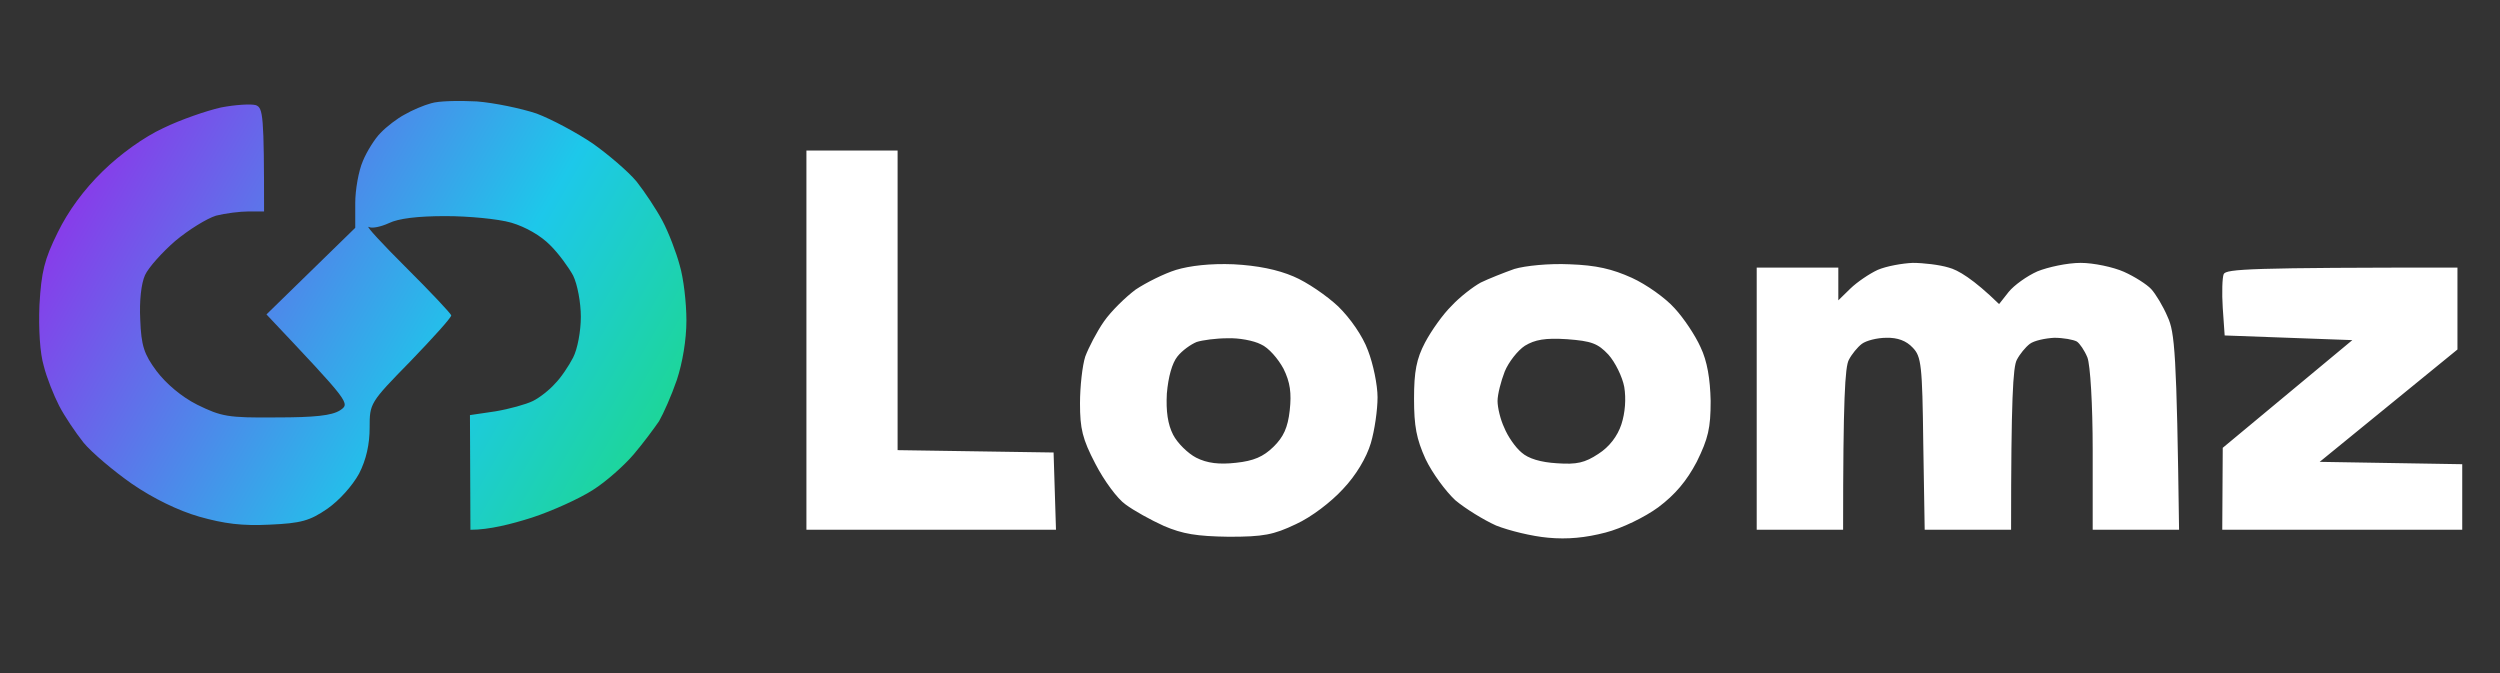
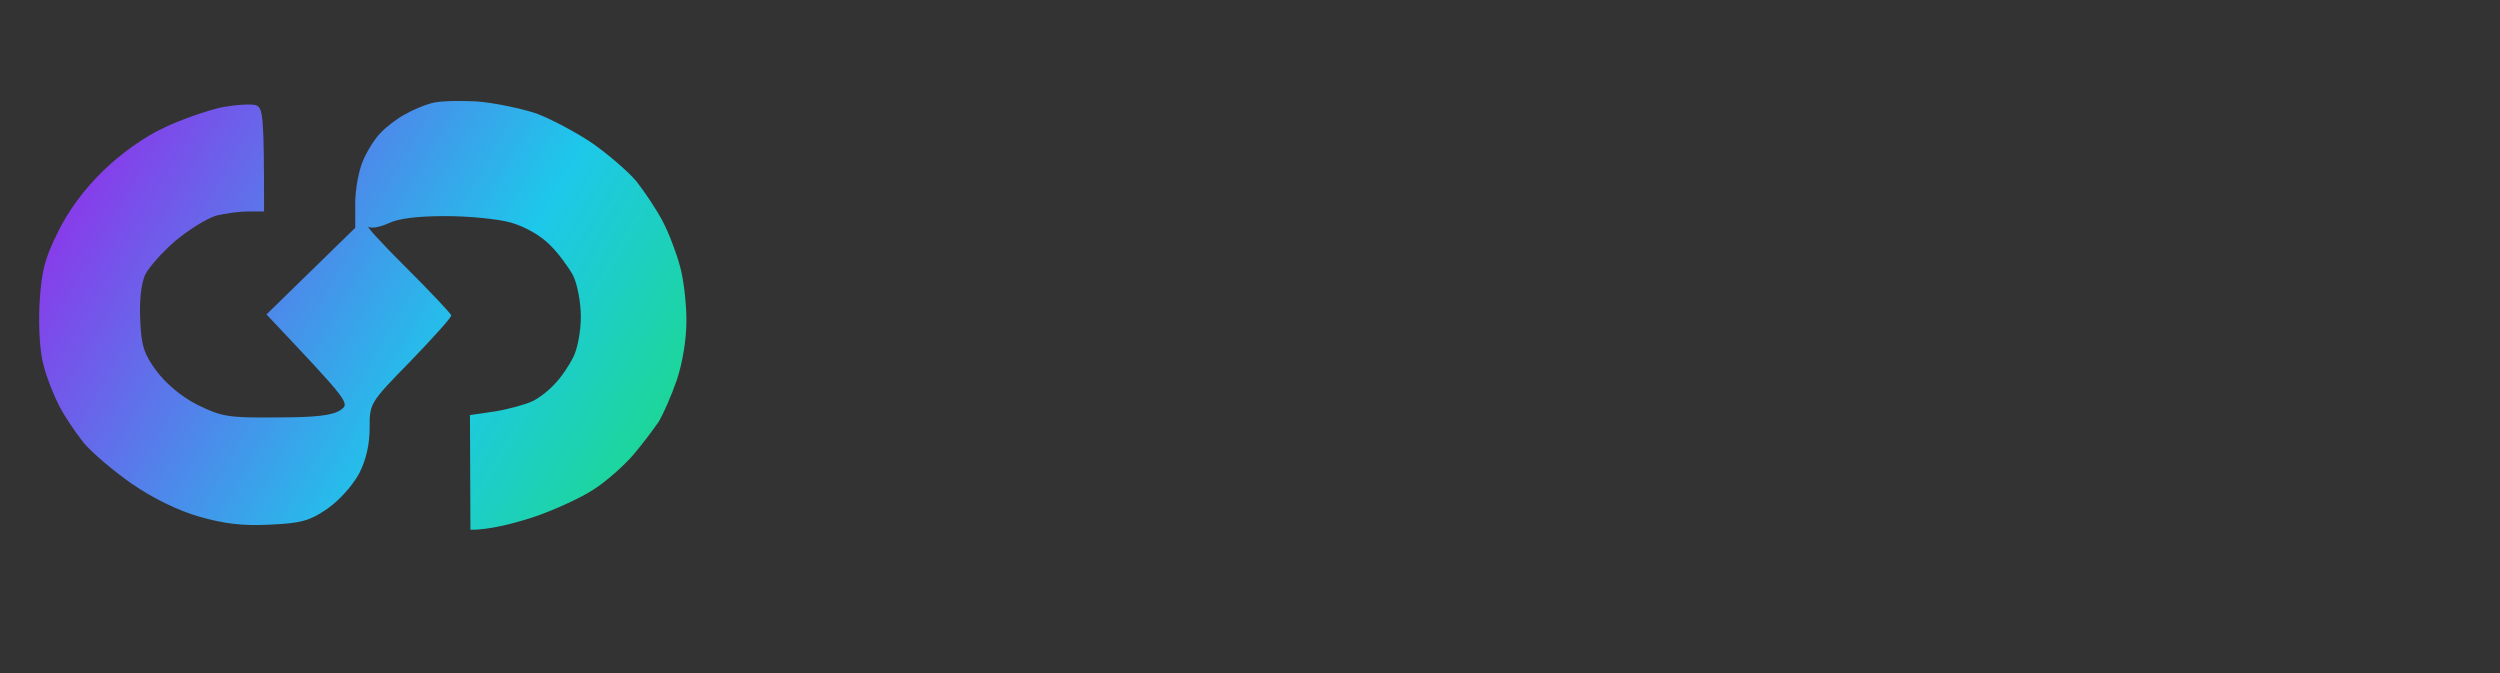
<svg xmlns="http://www.w3.org/2000/svg" width="104" height="28" viewBox="0 0 104 28" fill="none">
  <rect x="0" y="0" width="104" height="28" fill="#333333" stroke="none" />
-   <path fillRule="evenodd" clip-rule="evenodd" d="M33.547 6.262H37.34V18.726L43.829 18.824L43.929 22.037H33.547V6.262ZM51.317 10.994C52.315 11.046 53.147 11.215 53.812 11.501C54.371 11.735 55.19 12.299 55.669 12.747C56.168 13.234 56.687 13.974 56.907 14.578C57.127 15.143 57.306 16.019 57.306 16.526C57.306 17.051 57.187 17.889 57.027 18.434C56.847 19.038 56.408 19.778 55.869 20.343C55.37 20.888 54.551 21.512 53.912 21.804C52.974 22.252 52.554 22.329 51.117 22.329C49.779 22.31 49.2 22.213 48.422 21.881C47.862 21.628 47.164 21.239 46.824 20.986C46.485 20.752 45.926 19.992 45.566 19.291C45.027 18.259 44.928 17.831 44.928 16.779C44.928 16.078 45.027 15.201 45.147 14.831C45.287 14.461 45.626 13.799 45.926 13.37C46.225 12.942 46.824 12.358 47.243 12.046C47.683 11.754 48.422 11.384 48.921 11.228C49.5 11.053 50.358 10.955 51.317 10.994ZM48.98 14.831C48.761 15.104 48.601 15.669 48.541 16.37C48.501 17.11 48.581 17.655 48.801 18.084C48.98 18.434 49.42 18.863 49.759 19.038C50.218 19.272 50.718 19.33 51.416 19.252C52.155 19.174 52.554 18.999 52.974 18.59C53.393 18.181 53.573 17.791 53.653 17.071C53.732 16.35 53.672 15.902 53.393 15.338C53.173 14.929 52.774 14.461 52.455 14.325C52.155 14.169 51.536 14.052 51.057 14.072C50.598 14.072 50.019 14.149 49.779 14.227C49.54 14.325 49.18 14.578 48.98 14.831ZM65.293 10.994C66.411 11.033 67.07 11.189 67.888 11.559C68.487 11.832 69.286 12.397 69.665 12.825C70.045 13.234 70.524 13.955 70.743 14.442C71.023 15.026 71.143 15.766 71.163 16.681C71.163 17.811 71.063 18.239 70.584 19.213C70.164 20.012 69.685 20.577 68.986 21.102C68.427 21.512 67.469 21.979 66.79 22.154C65.972 22.368 65.213 22.446 64.394 22.368C63.735 22.31 62.777 22.076 62.238 21.862C61.719 21.628 60.96 21.161 60.541 20.81C60.142 20.44 59.582 19.681 59.303 19.096C58.924 18.259 58.824 17.733 58.824 16.584C58.824 15.454 58.924 14.929 59.283 14.247C59.542 13.76 60.022 13.078 60.381 12.728C60.721 12.358 61.28 11.929 61.599 11.754C61.919 11.598 62.557 11.345 62.997 11.189C63.456 11.053 64.434 10.955 65.293 10.994ZM62.597 15.454C62.438 15.863 62.298 16.409 62.298 16.681C62.298 16.954 62.418 17.46 62.577 17.791C62.717 18.142 63.037 18.61 63.296 18.824C63.576 19.077 64.095 19.233 64.774 19.272C65.592 19.33 65.932 19.252 66.491 18.882C66.95 18.59 67.289 18.142 67.449 17.655C67.609 17.168 67.649 16.584 67.569 16.097C67.489 15.669 67.189 15.065 66.91 14.753C66.471 14.286 66.211 14.188 65.193 14.111C64.274 14.052 63.855 14.13 63.436 14.383C63.136 14.578 62.757 15.065 62.597 15.454ZM79.568 10.936C80.008 10.936 80.686 11.014 81.066 11.131C81.445 11.228 82.084 11.598 83.162 12.65L83.561 12.143C83.781 11.871 84.32 11.481 84.76 11.287C85.199 11.111 85.997 10.936 86.556 10.936C87.096 10.936 87.914 11.111 88.353 11.306C88.793 11.501 89.312 11.832 89.491 12.027C89.671 12.221 89.991 12.747 90.17 13.176C90.47 13.818 90.55 14.656 90.649 22.037H87.056V18.726C87.056 16.818 86.956 15.182 86.836 14.87C86.716 14.578 86.516 14.286 86.397 14.208C86.257 14.13 85.838 14.052 85.458 14.052C85.079 14.072 84.62 14.169 84.44 14.305C84.26 14.442 84.021 14.734 83.901 14.967C83.741 15.26 83.661 16.584 83.661 22.037H80.067L80.008 18.454C79.968 15.182 79.928 14.831 79.568 14.461C79.302 14.175 78.936 14.039 78.47 14.052C78.091 14.052 77.632 14.169 77.452 14.305C77.272 14.442 77.033 14.734 76.913 14.967C76.753 15.26 76.673 16.584 76.673 22.037H73.079V11.131H76.474V12.494L76.973 12.007C77.252 11.735 77.771 11.384 78.111 11.228C78.47 11.072 79.129 10.955 79.568 10.936ZM102.23 11.131V14.539L96.499 19.213L102.429 19.311V22.037H92.446L92.466 18.629L97.857 14.149L92.546 13.955L92.466 12.806C92.426 12.182 92.446 11.54 92.506 11.403C92.606 11.189 93.584 11.131 102.23 11.131Z" fill="white" />
  <path fillRule="evenodd" clip-rule="evenodd" d="M19.83 4.219C20.569 4.277 21.687 4.511 22.326 4.725C22.945 4.959 24.003 5.524 24.662 5.972C25.32 6.439 26.139 7.14 26.479 7.549C26.818 7.978 27.297 8.698 27.557 9.185C27.816 9.672 28.136 10.509 28.275 11.035C28.435 11.561 28.555 12.594 28.555 13.334C28.555 14.132 28.395 15.086 28.156 15.807C27.936 16.45 27.597 17.209 27.417 17.521C27.217 17.813 26.758 18.436 26.359 18.904C25.979 19.352 25.221 20.033 24.662 20.384C24.122 20.734 22.965 21.26 22.126 21.533C21.267 21.806 20.349 22.039 19.57 22.039L19.55 17.268L20.608 17.112C21.188 17.015 21.886 16.82 22.166 16.683C22.445 16.547 22.865 16.216 23.084 15.963C23.324 15.729 23.663 15.223 23.843 14.872C24.023 14.522 24.163 13.781 24.163 13.178C24.163 12.594 24.023 11.834 23.843 11.464C23.663 11.133 23.244 10.549 22.885 10.198C22.505 9.808 21.866 9.438 21.267 9.263C20.728 9.107 19.49 8.99 18.532 8.99C17.374 8.99 16.575 9.088 16.176 9.283C15.837 9.438 15.457 9.516 15.338 9.438C15.198 9.38 15.897 10.139 16.915 11.152C17.933 12.165 18.752 13.041 18.772 13.119C18.772 13.217 18.013 14.054 17.075 15.028C15.377 16.761 15.377 16.781 15.377 17.794C15.377 18.475 15.238 19.118 14.938 19.702C14.659 20.209 14.12 20.812 13.62 21.163C12.882 21.669 12.522 21.767 11.225 21.825C10.066 21.884 9.328 21.786 8.29 21.494C7.411 21.241 6.373 20.734 5.494 20.131C4.736 19.605 3.817 18.826 3.478 18.417C3.138 17.988 2.679 17.307 2.459 16.878C2.24 16.45 1.94 15.71 1.821 15.223C1.661 14.697 1.601 13.684 1.641 12.691C1.721 11.308 1.841 10.802 2.4 9.672C2.839 8.776 3.478 7.9 4.276 7.121C5.015 6.4 5.993 5.699 6.792 5.329C7.511 4.978 8.589 4.608 9.188 4.472C9.787 4.355 10.446 4.316 10.646 4.375C10.945 4.491 10.985 4.784 10.985 8.796H10.346C9.987 8.796 9.368 8.874 8.988 8.971C8.609 9.088 7.85 9.555 7.291 10.023C6.752 10.49 6.173 11.133 6.033 11.444C5.874 11.795 5.794 12.516 5.834 13.295C5.874 14.385 5.993 14.736 6.513 15.437C6.912 15.963 7.551 16.508 8.21 16.839C9.208 17.326 9.468 17.385 11.484 17.365C13.101 17.365 13.8 17.287 14.14 17.073C14.579 16.781 14.579 16.781 11.085 13.08L14.778 9.477V8.445C14.778 7.9 14.918 7.101 15.098 6.692C15.258 6.303 15.597 5.757 15.837 5.524C16.076 5.27 16.535 4.92 16.835 4.764C17.134 4.589 17.634 4.375 17.933 4.297C18.233 4.199 19.071 4.18 19.83 4.219Z" fill="url(#paint0_linear_4644_15373)" />
  <defs>
    <linearGradient id="paint0_linear_4644_15373" x1="36.629" y1="26.6" x2="0.229" y2="5.6" gradientUnits="userSpaceOnUse">
      <stop stop-color="#1DEA24" />
      <stop offset="0.5" stop-color="#1DC8EA" />
      <stop offset="1" stop-color="#9F1DEA" />
    </linearGradient>
  </defs>
</svg>